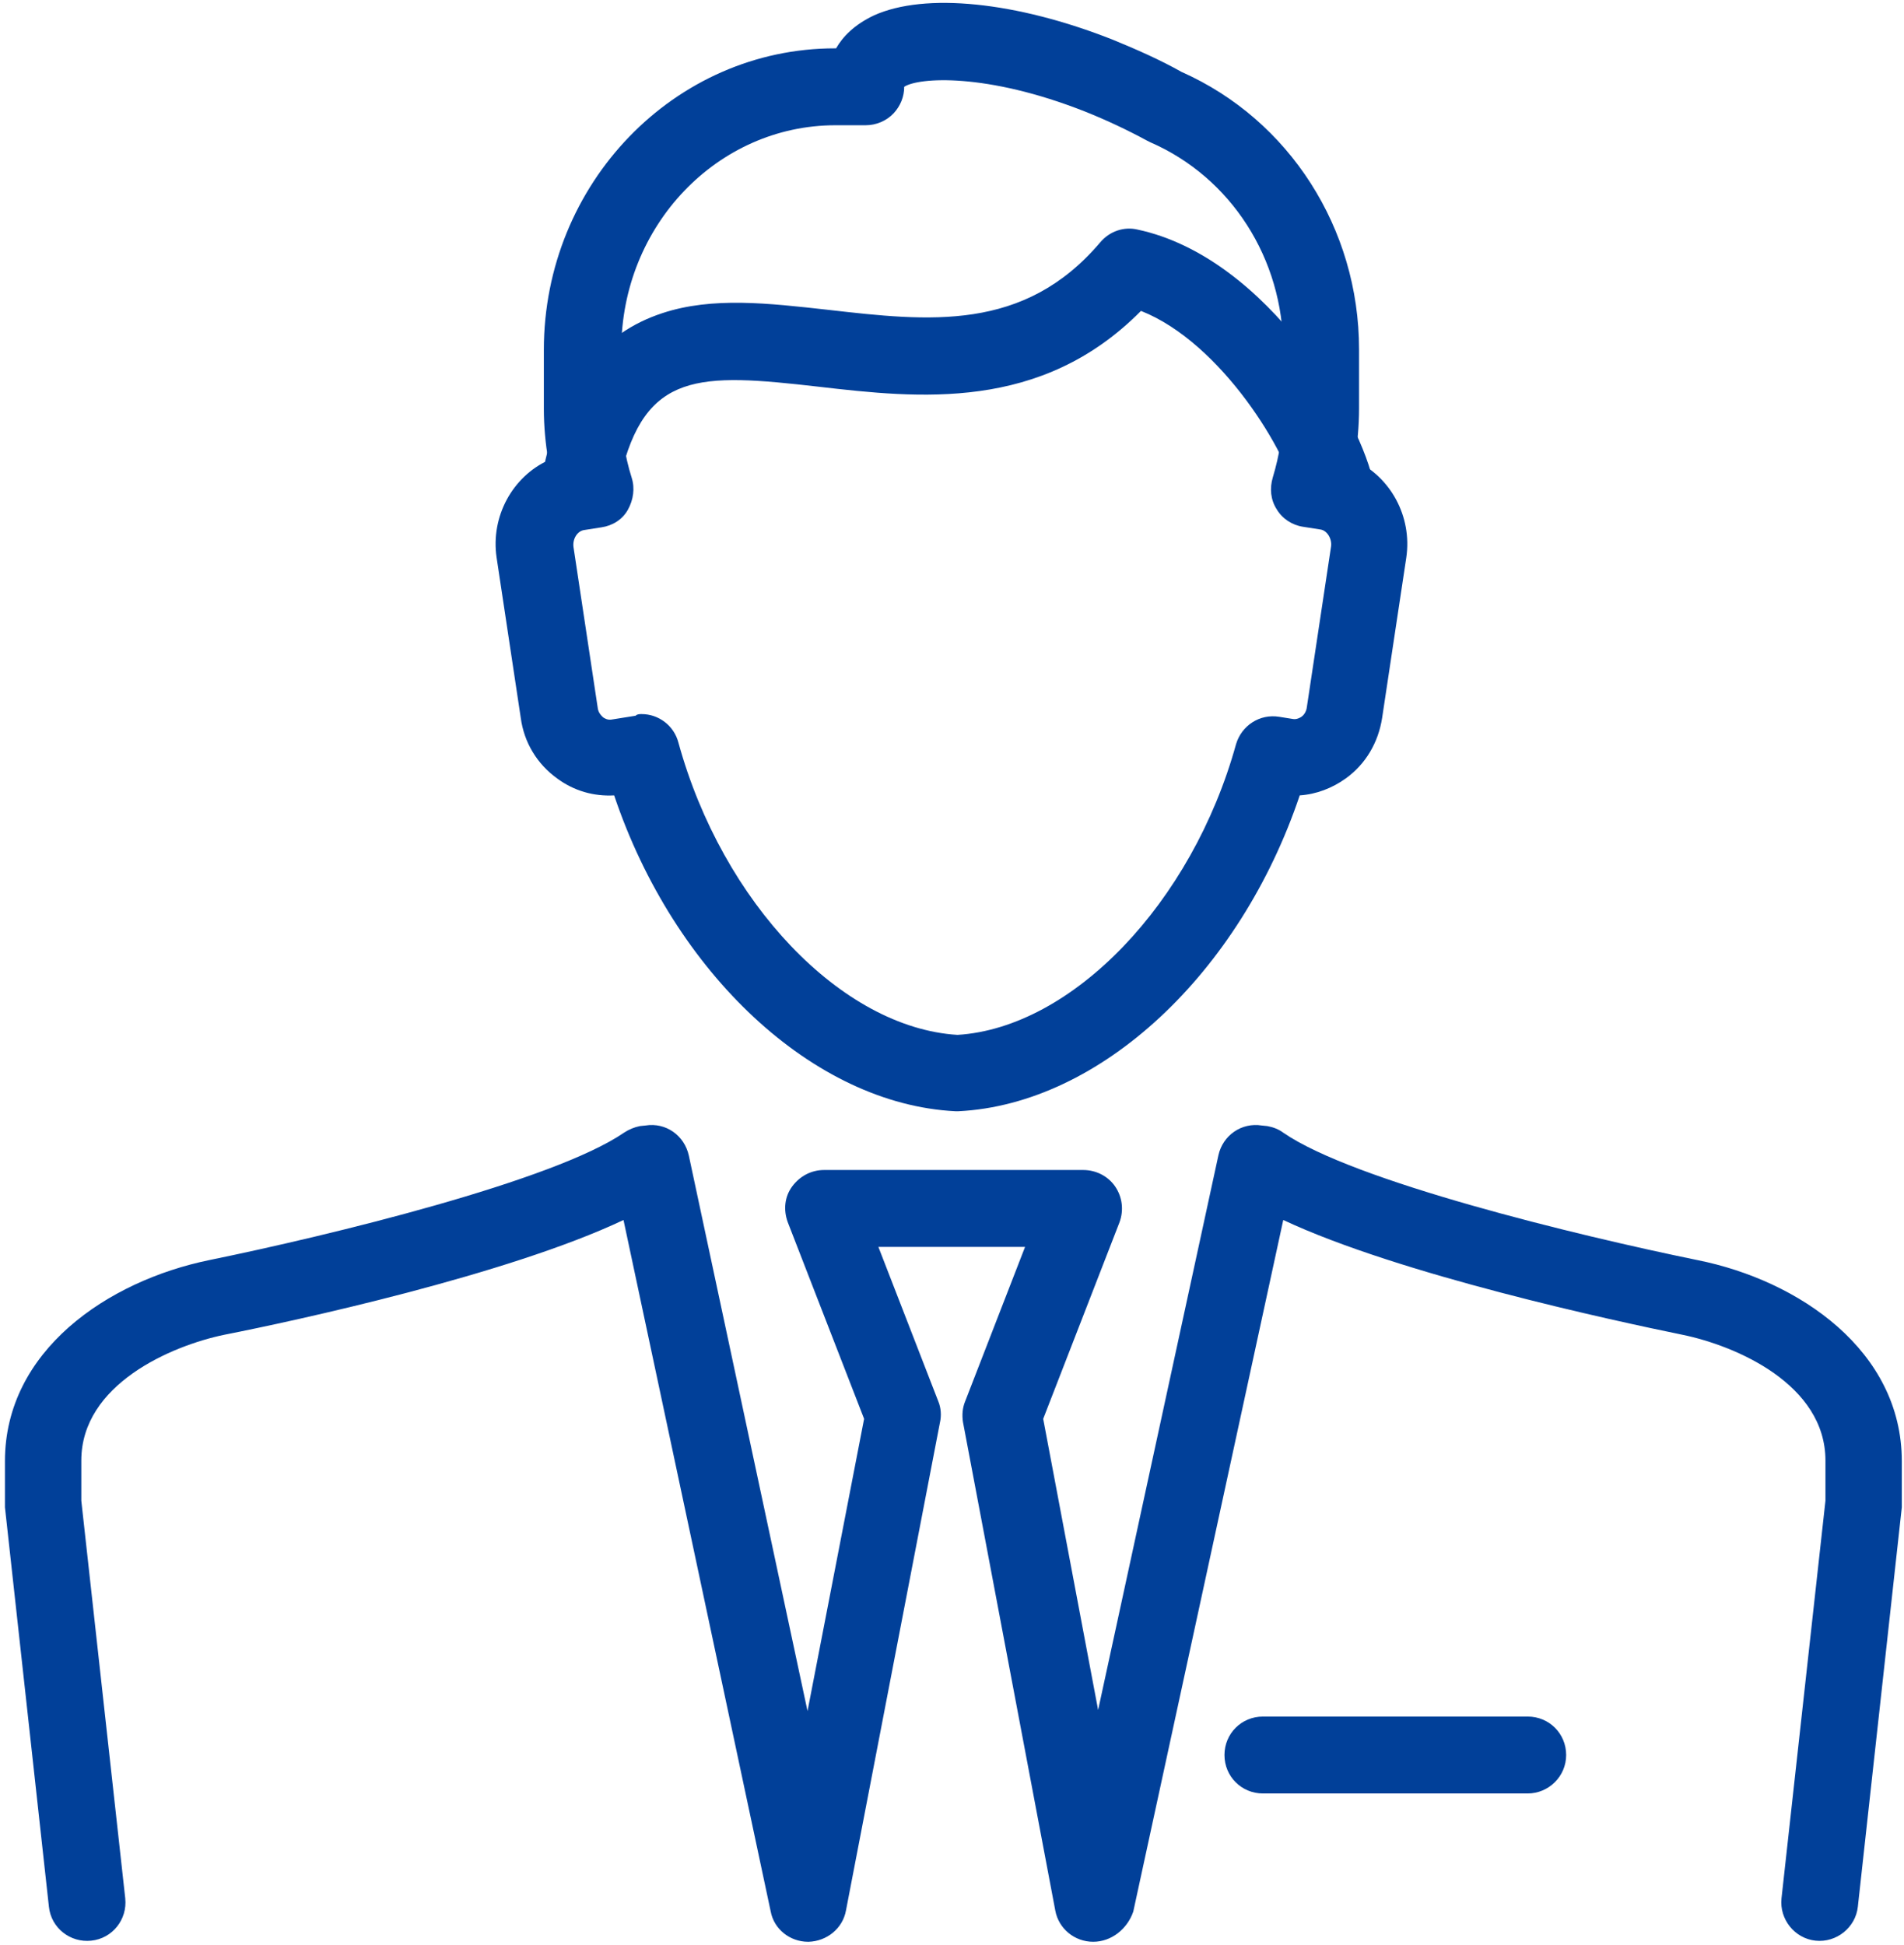
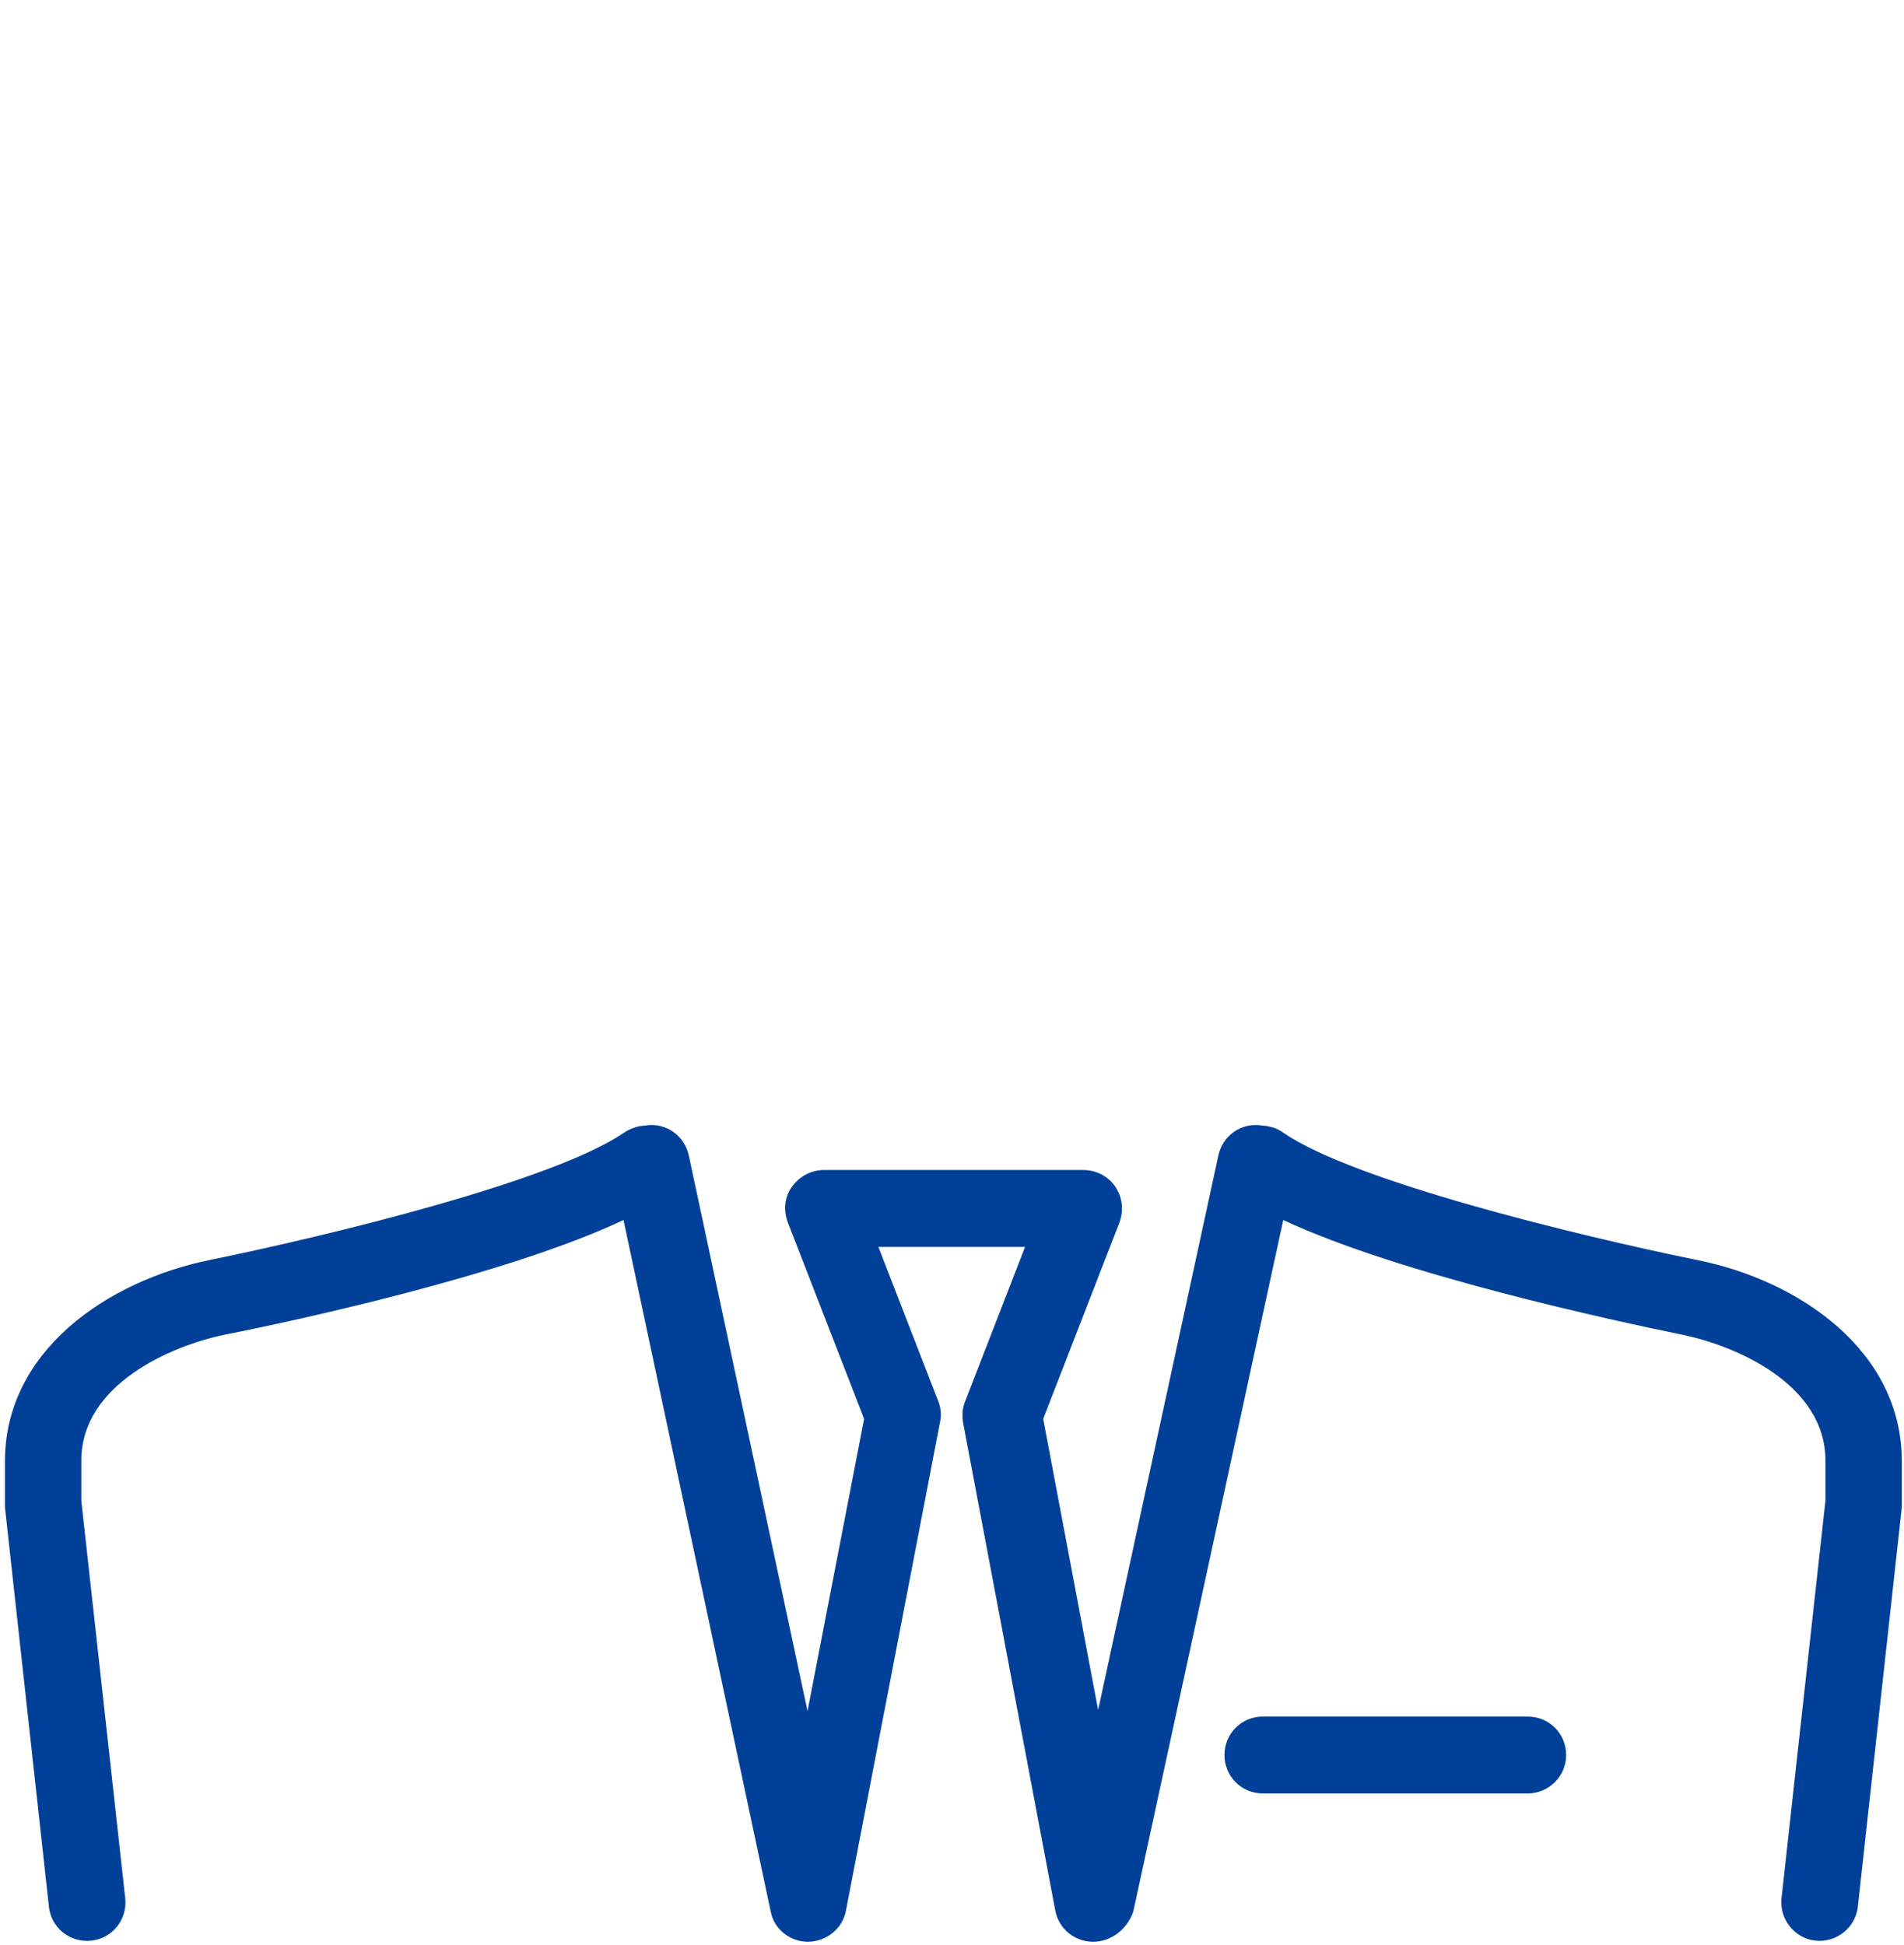
<svg xmlns="http://www.w3.org/2000/svg" version="1.1" id="レイヤー_1" x="0px" y="0px" viewBox="0 0 346.6 354.1" style="enable-background:new 0 0 346.6 354.1;" xml:space="preserve">
  <style type="text/css">
	.st0{fill:#014099;}
</style>
  <g>
    <g>
      <path class="st0" d="M278.1,326.5h-48.2c-3.9,0-7-3.1-7-7s3.1-7,7-7h48.2c3.9,0,7,3.1,7,7S281.9,326.5,278.1,326.5z" />
      <path class="st0" d="M199,353.5L199,353.5c-3.4,0-6.3-2.4-6.9-5.7l-16.8-88.9c-0.2-1.3-0.1-2.6,0.4-3.8l10.9-28.1h-26.7l10.9,28.1    c0.5,1.2,0.6,2.6,0.3,3.9L154,347.8c-0.6,3.3-3.5,5.6-6.8,5.7c0,0,0,0-0.1,0c-3.3,0-6.2-2.3-6.8-5.5l-26.8-125.9    c-21.1,10-60,18.4-72.7,20.9c-9.6,2-26,9-26,22.9v7.3l8,72.4c0.4,3.8-2.3,7.3-6.2,7.7c-3.8,0.4-7.3-2.3-7.7-6.2l-8-72.7    c0-0.3,0-0.5,0-0.8V266c0-20.1,18.7-32.8,37.2-36.6c22-4.5,62.7-14.4,75.5-23.2c0.9-0.6,1.9-1,2.9-1.2l1-0.1    c3.7-0.6,7.1,1.8,7.9,5.5L147,311.5l10.3-53.2l-13.9-35.8c-0.8-2.2-0.6-4.6,0.8-6.5s3.5-3,5.8-3h47.2c2.3,0,4.5,1.1,5.8,3    s1.6,4.3,0.8,6.5l-13.9,35.8l10,53l21.9-101c0.8-3.6,4.2-6,7.9-5.4l1,0.1c1.1,0.2,2.1,0.6,2.9,1.2c12.7,8.8,53.4,18.7,75.4,23.2    c18.5,3.7,37.2,16.5,37.2,36.6v7.6c0,0.3,0,0.5,0,0.8l-8,72.7c-0.4,3.8-3.9,6.6-7.7,6.2c-3.8-0.4-6.6-3.9-6.2-7.7l8-72.4v-7.3    c0-13.9-16.3-20.9-26-22.9c-12.7-2.6-51.6-11-72.7-20.9L206.3,348C205.2,351.2,202.3,353.5,199,353.5z" />
-       <path class="st0" d="M174.3,202.3c-0.1,0-0.2,0-0.4,0c-25.8-1.3-51.2-25.1-62.1-57.5c-3.7,0.2-7.3-0.8-10.4-3.1    c-3.6-2.6-6-6.5-6.6-11l-4.4-29.2c-1.1-7.5,2.9-14.7,9.4-17.7c-0.5-3.1-0.8-6.2-0.8-9.4V63.7c0-30.3,23.8-54.9,53-54.9h0.2    c1.2-2.1,3.3-4.3,6.9-6c9.3-4.2,25.9-2.5,43.4,4.4c4.4,1.8,8.7,3.7,12.6,5.9c19.6,8.7,32.3,28.5,32.3,50.5v10.8    c0,3.2-0.3,6.3-0.8,9.4c6.5,3,10.5,10.2,9.4,17.7l-4.4,29.2c-0.7,4.5-3,8.4-6.6,11c-2.5,1.8-5.4,2.9-8.4,3.1    c-10.9,32.4-36.3,56.2-62.1,57.5C174.5,202.3,174.4,202.3,174.3,202.3z M116.8,130c3.1,0,5.9,2.1,6.7,5.2    c8,29.1,29.7,51.9,50.8,53.2c20.9-1.3,42.7-24,50.7-52.9c1-3.4,4.3-5.6,7.9-5l2.5,0.4c0.6,0.1,1.2-0.2,1.5-0.4s0.9-0.8,1-1.8    l4.4-29.2c0.2-1.4-0.7-2.9-1.9-3.1l-3.2-0.5c-2-0.3-3.8-1.5-4.8-3.2c-1.1-1.7-1.3-3.8-0.7-5.8c1.2-4,1.9-8.2,1.9-12.4V63.7    c0-16.6-9.5-31.4-24.2-37.8c-0.2-0.1-0.4-0.2-0.6-0.3c-3.5-1.9-7.3-3.7-11.3-5.3c-18-7.1-30.3-6.2-32.9-4.5c0,1.8-0.7,3.5-1.9,4.8    c-1.3,1.4-3.2,2.2-5.1,2.2h-5.5c-21.5,0-39,18.3-39,40.9v10.8c0,4.2,0.6,8.4,1.9,12.5c0.6,1.9,0.3,4-0.7,5.8s-2.8,2.9-4.8,3.2    l-3.2,0.5c-1.2,0.2-2.1,1.6-1.9,3.1l4.4,29.2c0.1,1,0.7,1.5,1,1.8c0.3,0.2,0.8,0.5,1.5,0.4l4.4-0.7C116,130,116.4,130,116.8,130z" />
-       <path class="st0" d="M243,96.6c-3.3,0-6.3-2.4-6.9-5.8c-1.5-8.1-13.7-28.4-28.4-34.2C189.5,75,167.2,72.5,149,70.4    c-21.8-2.5-31.6-2.8-36.1,16.5c-0.9,3.8-4.6,6.1-8.4,5.2s-6.1-4.6-5.2-8.4c3.4-14.4,10.3-23.1,21.3-26.7c9.1-3,19.3-1.8,30.1-0.6    c18.4,2.1,35.7,4.1,49.6-12.3c1.7-2,4.3-2.9,6.8-2.3c23.8,5.1,40.9,34.9,43,46.5c0.7,3.8-1.8,7.4-5.7,8.1    C243.8,96.5,243.4,96.6,243,96.6z" />
    </g>
  </g>
</svg>